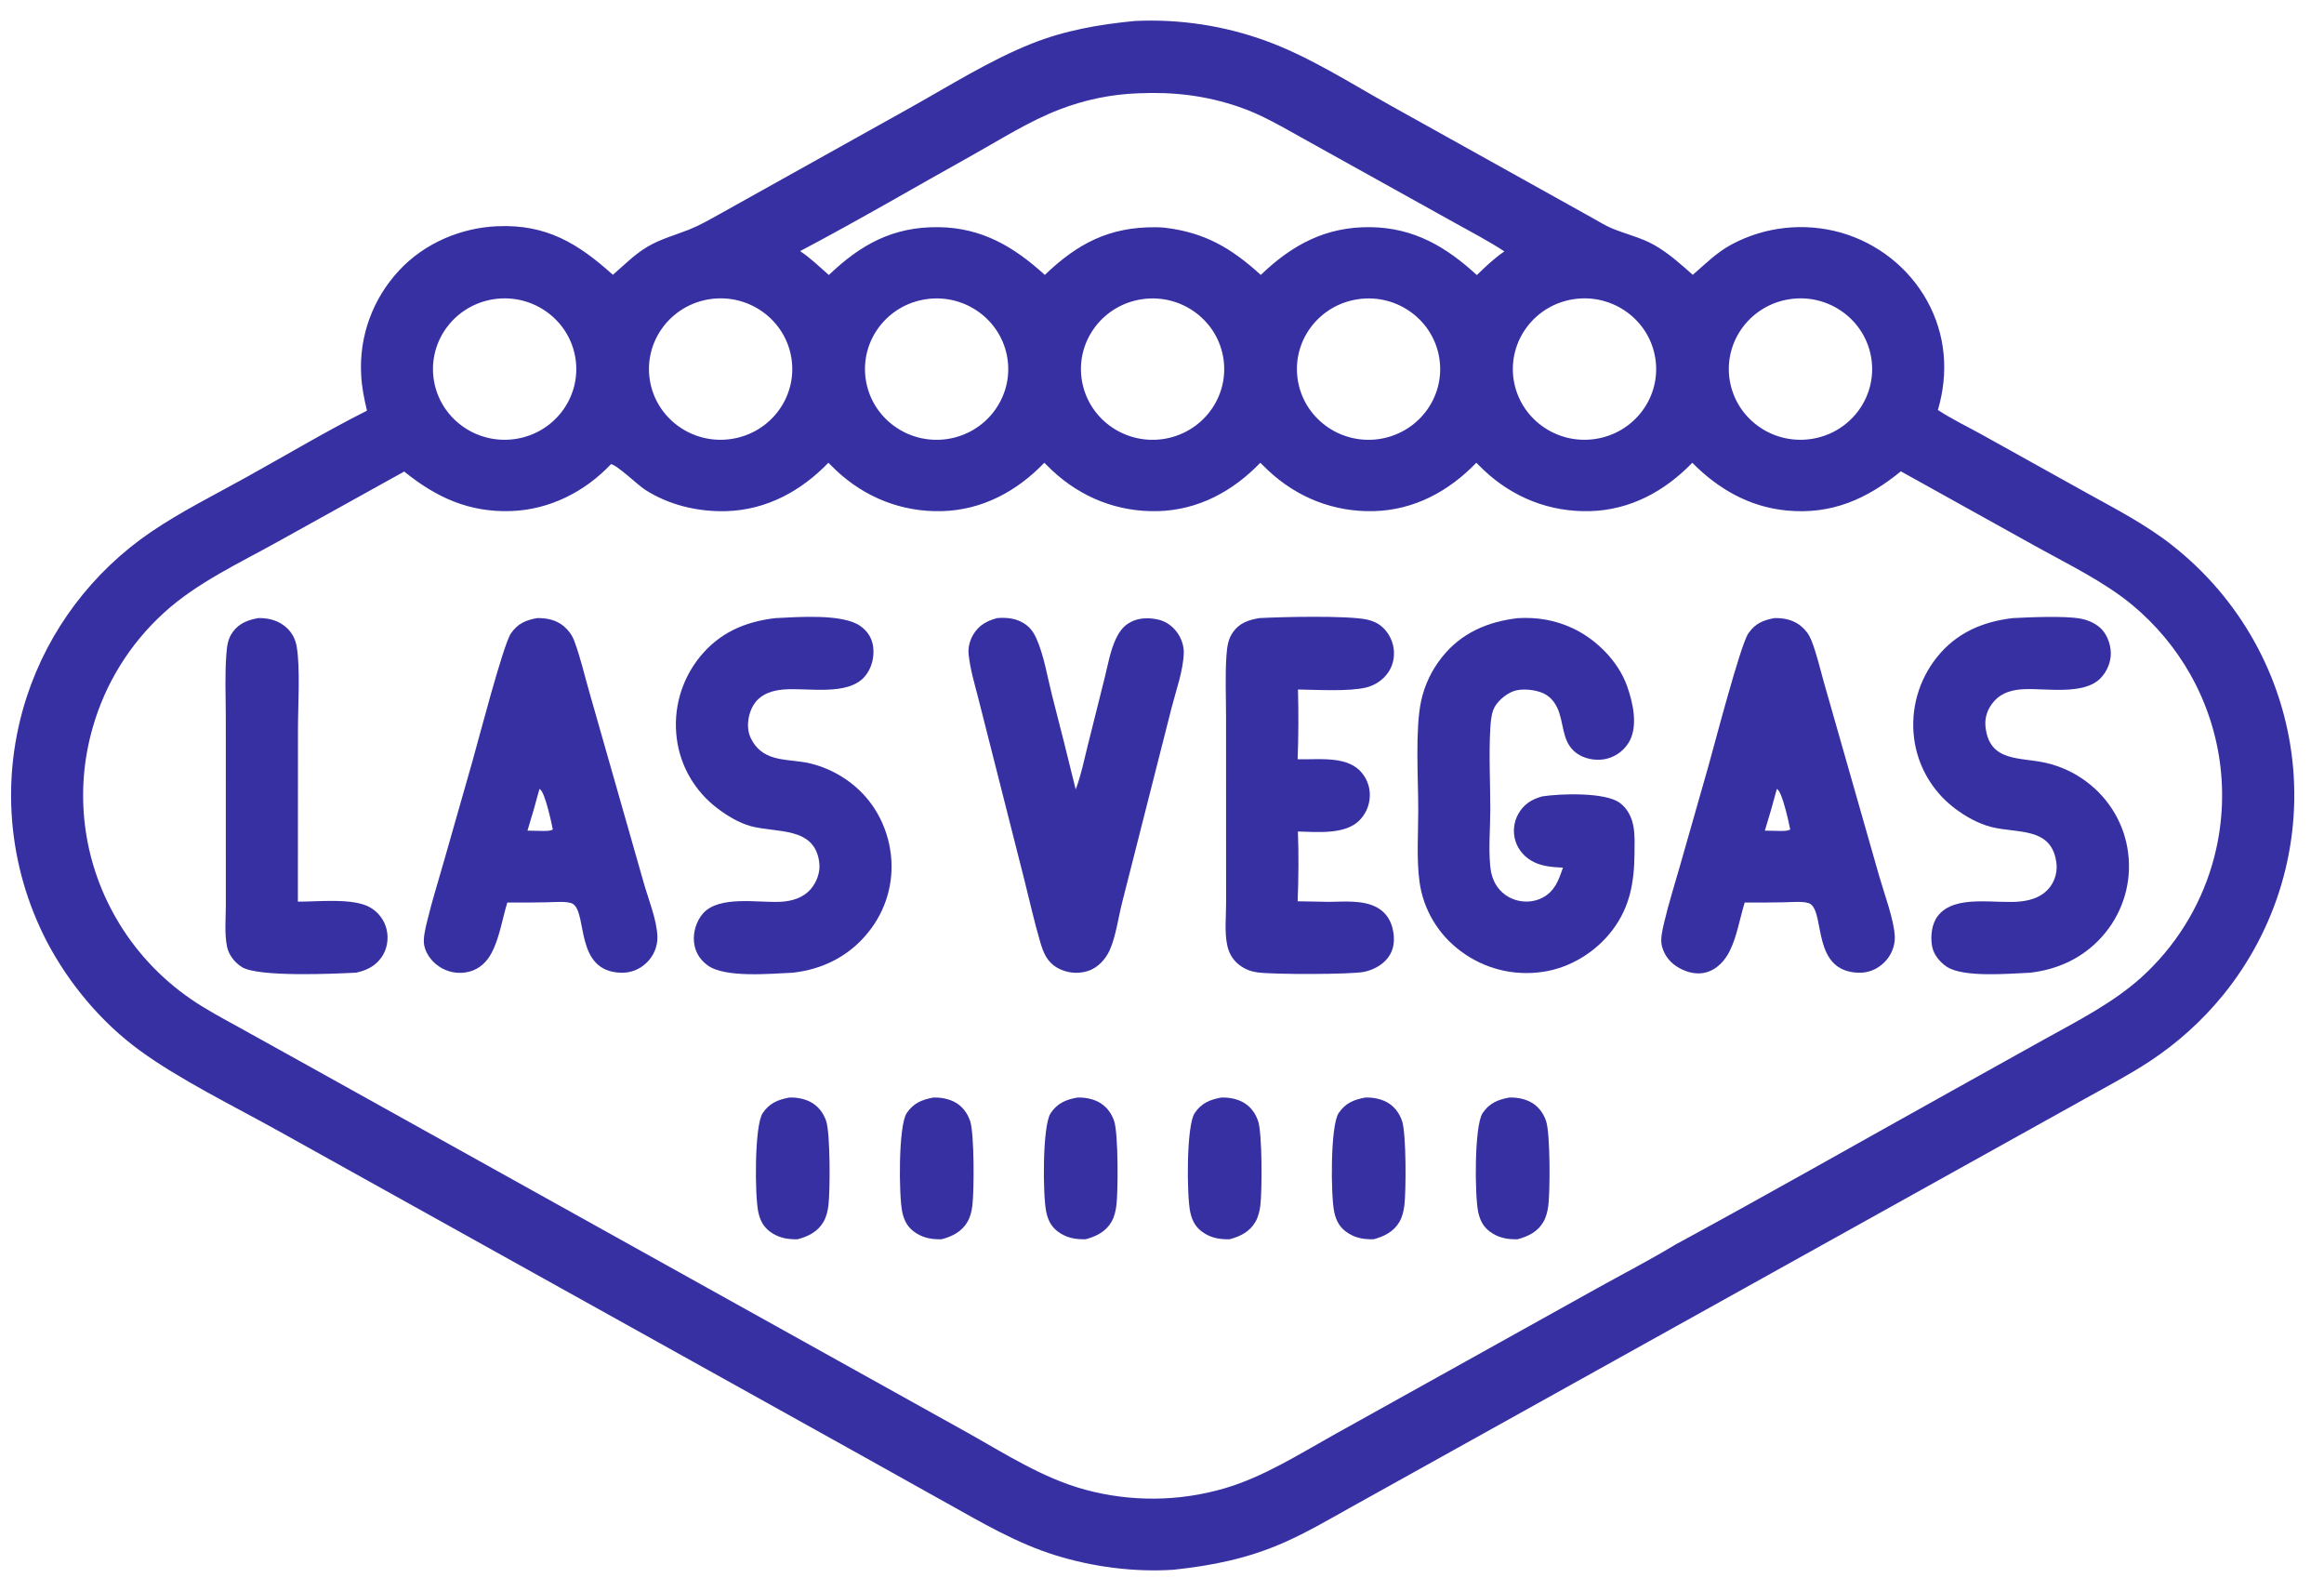
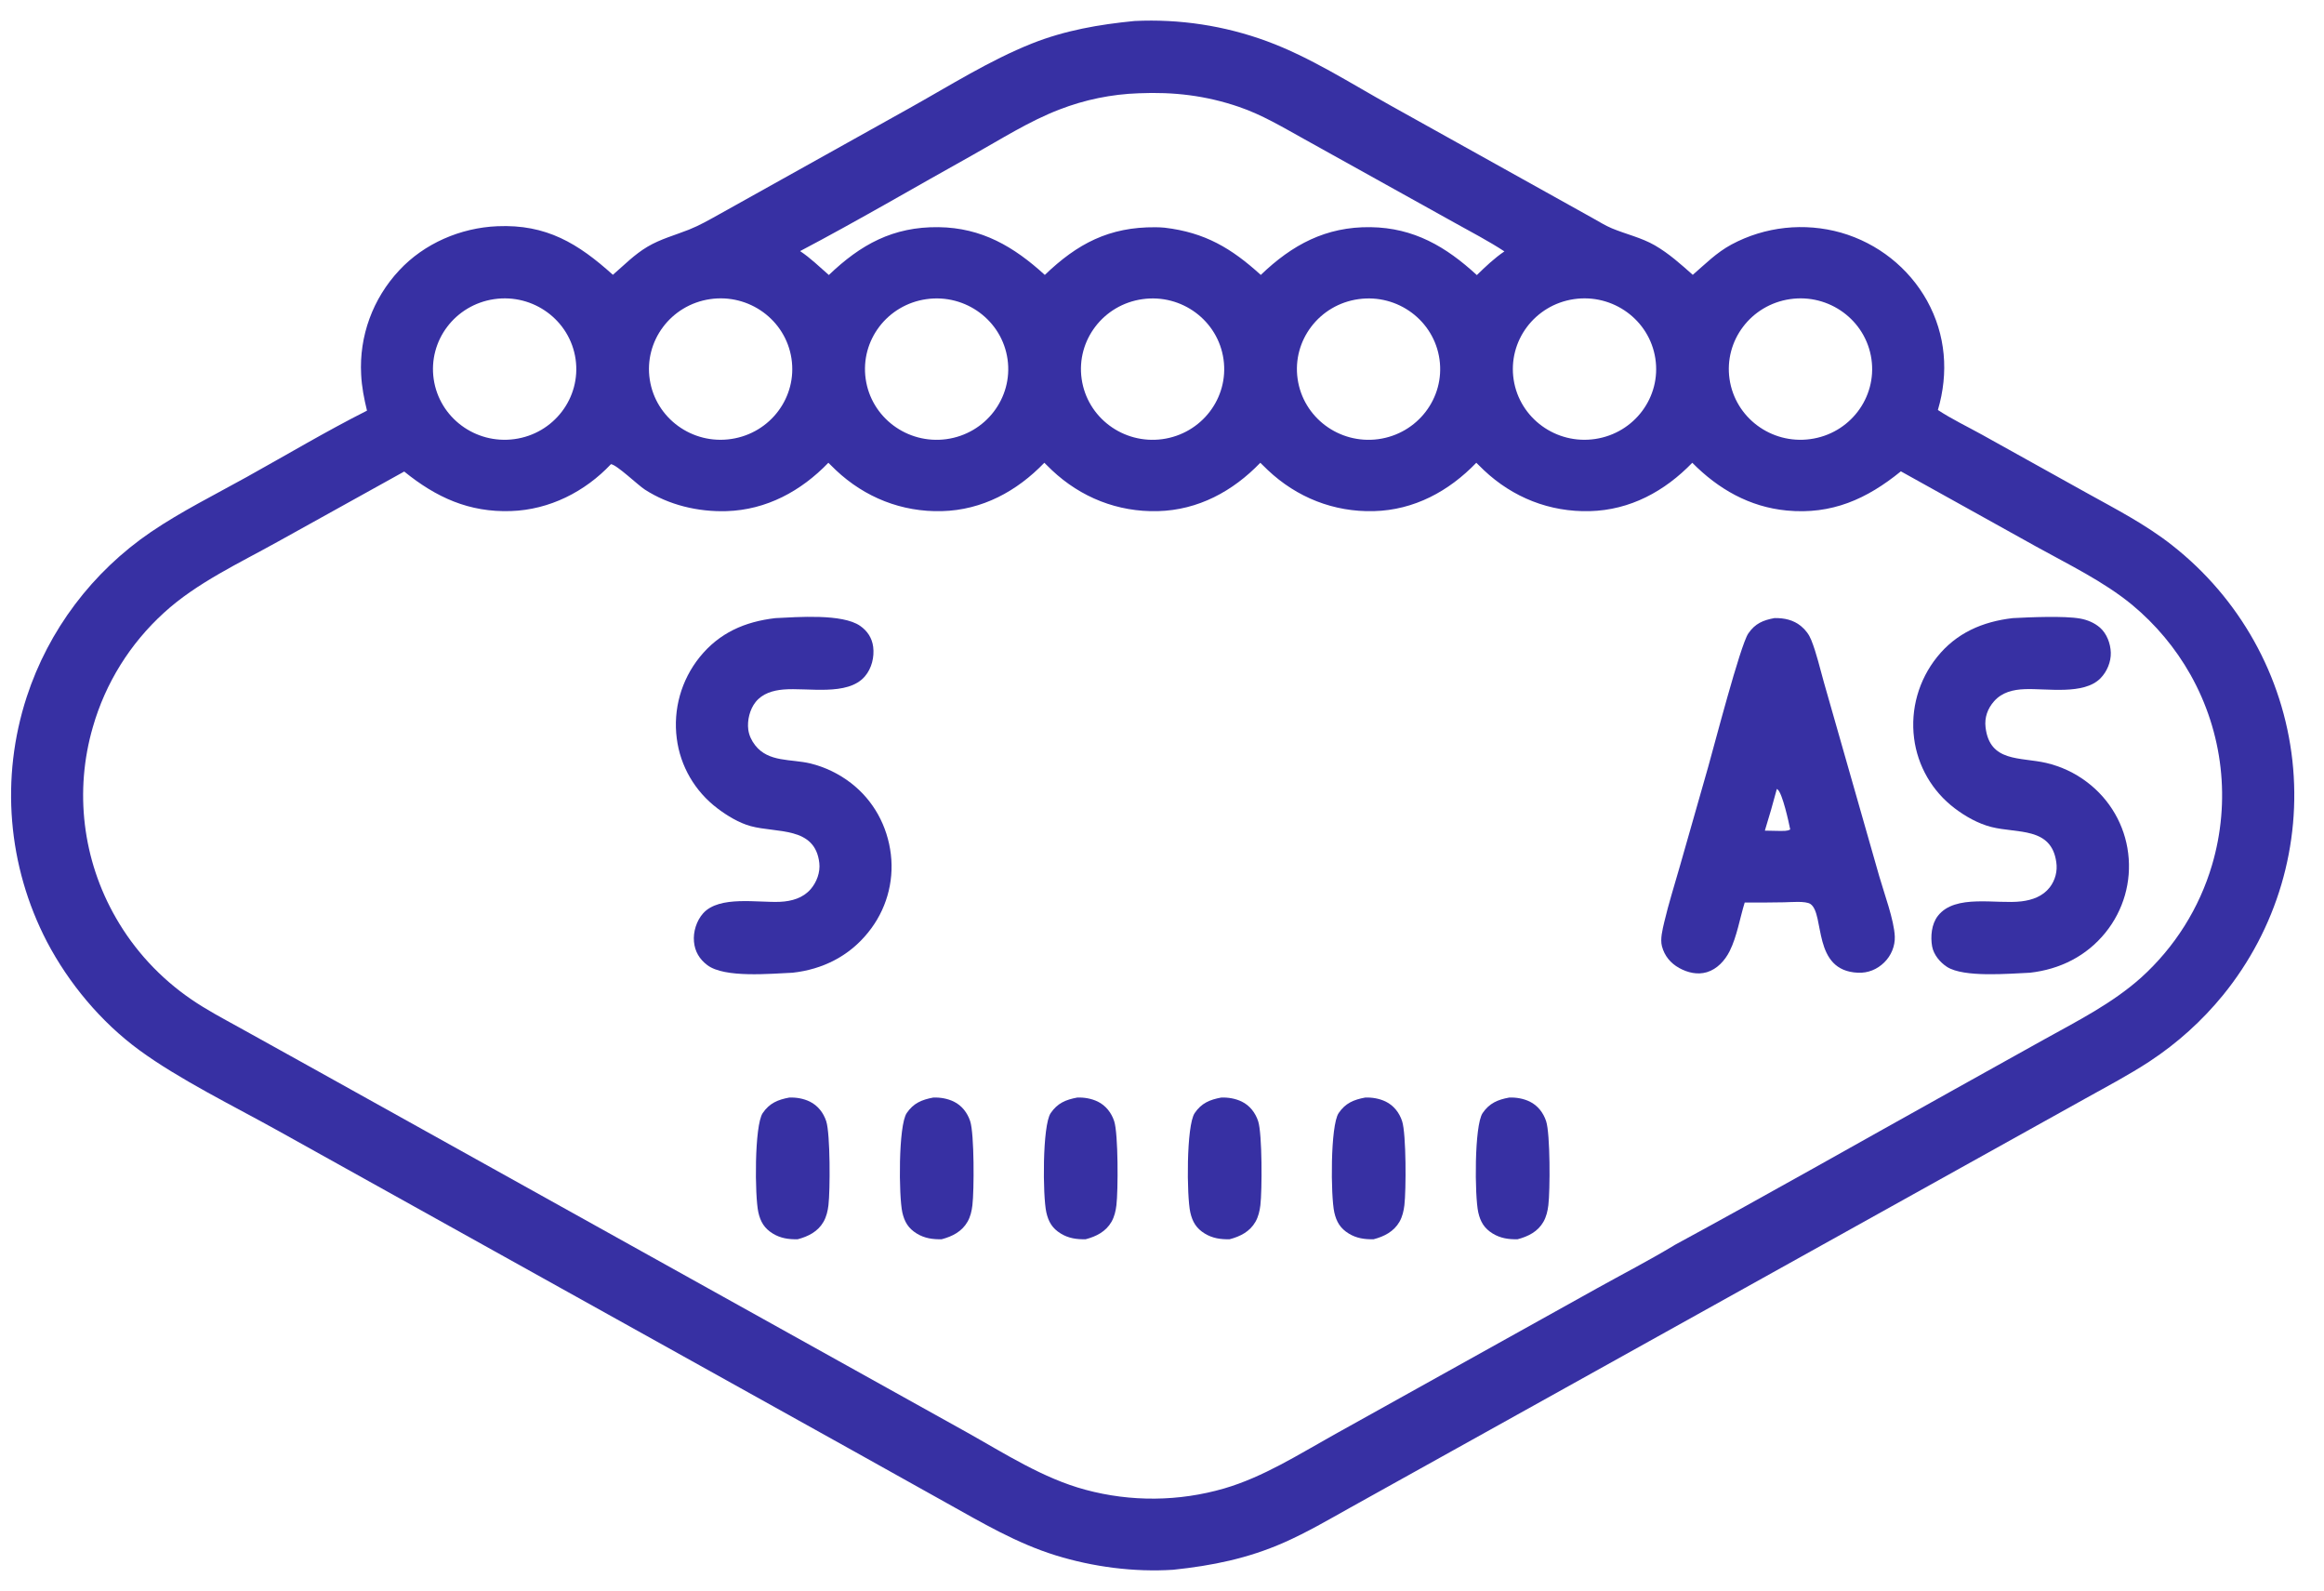
<svg xmlns="http://www.w3.org/2000/svg" width="57" height="39" viewBox="0 0 57 39" fill="none">
  <path d="M27.825 0.515C28.93 0.461 30.034 0.629 31.071 1.01C32.134 1.401 33.125 2.042 34.111 2.59L39.067 5.35C39.219 5.435 39.373 5.531 39.535 5.599C39.884 5.744 40.258 5.826 40.588 6.016C40.932 6.215 41.223 6.477 41.518 6.739C41.832 6.468 42.095 6.197 42.466 5.996C43.289 5.554 44.255 5.45 45.156 5.705C46.055 5.964 46.813 6.564 47.264 7.373C47.727 8.21 47.798 9.145 47.53 10.053C47.87 10.277 48.256 10.461 48.613 10.659L51.172 12.082C51.889 12.48 52.628 12.86 53.273 13.368C54.933 14.67 55.995 16.572 56.225 18.651C56.452 20.712 55.841 22.778 54.527 24.396C54.013 25.027 53.404 25.577 52.721 26.026C52.217 26.356 51.679 26.639 51.153 26.932L33.105 36.973C32.576 37.269 32.05 37.576 31.495 37.821C30.607 38.213 29.736 38.389 28.776 38.49C27.816 38.552 26.81 38.421 25.893 38.137C24.935 37.841 24.083 37.335 23.214 36.851L20.921 35.571L6.836 27.734C5.749 27.129 4.397 26.468 3.411 25.745C2.475 25.058 1.686 24.11 1.152 23.093C0.186 21.235 0.007 19.076 0.655 17.089C1.192 15.446 2.264 14.024 3.704 13.043C4.445 12.54 5.271 12.13 6.055 11.694C7.033 11.151 8.002 10.573 9.001 10.069C8.93 9.776 8.872 9.486 8.858 9.185C8.806 8.243 9.143 7.322 9.791 6.629C10.404 5.969 11.296 5.585 12.198 5.547C13.402 5.495 14.179 5.97 15.032 6.738C15.313 6.496 15.557 6.242 15.88 6.05C16.2 5.86 16.555 5.767 16.897 5.631C17.153 5.529 17.392 5.393 17.632 5.259L22.303 2.653C23.281 2.108 24.267 1.482 25.309 1.067C26.119 0.745 26.959 0.599 27.825 0.515ZM41.081 30.523C43.359 29.288 45.613 28.004 47.877 26.745L50.13 25.49C50.957 25.031 51.802 24.606 52.512 23.973C53.339 23.226 53.941 22.27 54.254 21.209C54.716 19.645 54.525 17.965 53.724 16.541C53.357 15.89 52.873 15.312 52.296 14.832C51.592 14.253 50.732 13.841 49.936 13.399L46.622 11.557C45.787 12.237 44.925 12.623 43.823 12.518C42.906 12.43 42.141 11.989 41.506 11.347C40.832 12.044 39.984 12.508 38.992 12.533C38.008 12.558 37.103 12.198 36.393 11.527C36.33 11.468 36.269 11.408 36.209 11.347C35.536 12.045 34.685 12.508 33.694 12.533C32.711 12.558 31.806 12.197 31.096 11.527C31.033 11.468 30.972 11.408 30.911 11.347C30.239 12.045 29.388 12.508 28.397 12.533C27.413 12.558 26.509 12.197 25.798 11.527C25.736 11.468 25.675 11.408 25.614 11.347C24.942 12.045 24.091 12.508 23.1 12.533C22.116 12.558 21.212 12.197 20.501 11.527C20.439 11.468 20.378 11.408 20.317 11.347C19.649 12.04 18.801 12.503 17.818 12.533C17.121 12.554 16.404 12.384 15.817 12.005C15.642 11.892 15.13 11.397 14.985 11.381C14.347 12.058 13.477 12.499 12.533 12.531C11.502 12.566 10.698 12.196 9.914 11.562L6.821 13.278C5.874 13.806 4.824 14.29 4.023 15.023C3.19 15.78 2.586 16.75 2.278 17.825C1.821 19.396 2.024 21.083 2.842 22.504C3.297 23.298 3.927 23.98 4.686 24.5C5.065 24.761 5.477 24.977 5.88 25.2L7.547 26.125L23.706 35.116C24.639 35.637 25.582 36.25 26.625 36.529C27.739 36.829 28.915 36.818 30.023 36.497C30.986 36.216 31.848 35.665 32.716 35.181L39.168 31.59C39.79 31.244 40.43 30.914 41.04 30.548C41.054 30.54 41.067 30.531 41.081 30.523ZM43.901 7.335C42.945 7.476 42.283 8.351 42.42 9.295C42.557 10.239 43.441 10.897 44.399 10.767C45.364 10.637 46.038 9.756 45.9 8.804C45.762 7.853 44.865 7.193 43.901 7.335ZM39.129 10.763C40.087 10.618 40.746 9.735 40.6 8.79C40.455 7.845 39.561 7.194 38.602 7.335C37.641 7.477 36.98 8.362 37.125 9.31C37.271 10.257 38.169 10.909 39.129 10.763ZM12.616 10.767C13.581 10.637 14.254 9.757 14.117 8.805C13.979 7.854 13.083 7.194 12.12 7.335C11.163 7.475 10.501 8.35 10.637 9.295C10.774 10.239 11.658 10.897 12.616 10.767ZM22.723 7.335C21.765 7.47 21.098 8.344 21.232 9.29C21.366 10.236 22.251 10.897 23.21 10.768C24.173 10.637 24.846 9.76 24.712 8.81C24.577 7.861 23.686 7.199 22.723 7.335ZM28.507 10.768C29.47 10.637 30.143 9.761 30.009 8.811C29.875 7.862 28.985 7.2 28.023 7.335C27.064 7.468 26.395 8.343 26.529 9.289C26.663 10.236 27.547 10.897 28.507 10.768ZM33.804 10.768C34.767 10.637 35.44 9.761 35.306 8.811C35.172 7.862 34.282 7.2 33.32 7.335C32.361 7.468 31.692 8.343 31.826 9.289C31.96 10.236 32.845 10.897 33.804 10.768ZM17.94 10.763C18.899 10.618 19.557 9.735 19.412 8.79C19.267 7.844 18.372 7.193 17.414 7.335C16.453 7.477 15.791 8.362 15.937 9.31C16.082 10.257 16.98 10.909 17.94 10.763ZM36.222 6.745C36.437 6.536 36.649 6.333 36.898 6.164C36.506 5.907 36.082 5.688 35.672 5.459L31.979 3.406C31.465 3.121 30.952 2.813 30.392 2.622C29.573 2.342 28.791 2.25 27.927 2.287C27.261 2.31 26.603 2.445 25.983 2.686C25.239 2.971 24.541 3.419 23.847 3.806C22.442 4.588 21.047 5.408 19.624 6.157C19.881 6.328 20.097 6.541 20.329 6.743C21.108 5.997 21.902 5.556 23.02 5.57C24.081 5.584 24.868 6.049 25.626 6.741C26.423 5.975 27.203 5.562 28.34 5.572C28.416 5.572 28.491 5.576 28.565 5.583C29.554 5.7 30.203 6.086 30.923 6.741C31.69 6.004 32.517 5.555 33.615 5.57C34.678 5.585 35.466 6.049 36.222 6.745Z" fill="#3730A3" />
-   <path d="M37.226 15.157C37.7 15.129 38.138 15.203 38.567 15.402C39.148 15.671 39.688 16.213 39.903 16.812C40.045 17.207 40.177 17.77 39.972 18.162C39.864 18.37 39.662 18.534 39.434 18.597C39.211 18.66 38.941 18.629 38.739 18.514C38.339 18.284 38.367 17.869 38.247 17.489C38.182 17.283 38.061 17.098 37.859 17.002C37.664 16.91 37.324 16.872 37.12 16.948C36.925 17.021 36.697 17.212 36.624 17.41C36.576 17.542 36.562 17.702 36.553 17.842C36.514 18.498 36.552 19.175 36.552 19.834C36.552 20.285 36.508 20.774 36.549 21.222C36.561 21.352 36.586 21.48 36.641 21.599C36.737 21.815 36.92 21.982 37.147 22.058C37.365 22.133 37.616 22.122 37.823 22.016C38.137 21.855 38.228 21.583 38.334 21.274C38.092 21.263 37.851 21.248 37.63 21.142C37.413 21.038 37.242 20.854 37.17 20.625C37.1 20.401 37.125 20.158 37.241 19.953C37.372 19.72 37.573 19.595 37.827 19.527C38.267 19.459 39.368 19.419 39.73 19.687C39.931 19.837 40.032 20.06 40.069 20.301C40.1 20.504 40.091 20.717 40.089 20.922C40.083 21.623 39.981 22.236 39.545 22.809C39.136 23.348 38.5 23.739 37.821 23.832C37.114 23.933 36.396 23.75 35.828 23.323C35.273 22.913 34.909 22.3 34.816 21.623C34.739 21.045 34.786 20.424 34.785 19.841C34.784 19.081 34.707 17.884 34.855 17.189C34.94 16.795 35.116 16.427 35.369 16.111C35.838 15.522 36.486 15.242 37.226 15.157Z" fill="#3730A3" />
  <path d="M43.524 15.155C43.764 15.152 43.987 15.199 44.175 15.354C44.288 15.447 44.371 15.56 44.425 15.695C44.556 16.024 44.636 16.385 44.733 16.726L46.091 21.483C46.209 21.897 46.458 22.563 46.473 22.965C46.482 23.198 46.382 23.435 46.214 23.599C46.039 23.77 45.818 23.861 45.572 23.851C44.44 23.806 44.762 22.417 44.406 22.167C44.287 22.084 43.909 22.123 43.755 22.124C43.434 22.13 43.113 22.132 42.792 22.129C42.672 22.516 42.603 22.961 42.422 23.323C42.307 23.551 42.117 23.762 41.863 23.838C41.631 23.907 41.392 23.849 41.185 23.735C40.972 23.617 40.824 23.437 40.762 23.202C40.715 23.024 40.777 22.79 40.818 22.612C40.927 22.149 41.074 21.689 41.204 21.231L41.898 18.797C42.037 18.309 42.682 15.826 42.879 15.534C43.045 15.289 43.243 15.206 43.524 15.155ZM43.286 20.367L43.648 20.374C43.734 20.371 43.835 20.384 43.908 20.338C43.873 20.159 43.719 19.458 43.601 19.359C43.595 19.353 43.587 19.349 43.58 19.345C43.489 19.688 43.391 20.028 43.286 20.367Z" fill="#3730A3" />
-   <path d="M13.176 15.155C13.424 15.154 13.651 15.2 13.842 15.367C13.955 15.466 14.034 15.578 14.086 15.718C14.237 16.121 14.335 16.555 14.454 16.968L15.794 21.665C15.909 22.067 16.109 22.551 16.124 22.965C16.133 23.198 16.034 23.435 15.866 23.599C15.69 23.771 15.47 23.859 15.224 23.851C14.095 23.812 14.412 22.417 14.057 22.167C13.941 22.085 13.562 22.123 13.411 22.124C13.089 22.13 12.766 22.132 12.443 22.129C12.321 22.527 12.25 23.005 12.054 23.371C11.941 23.584 11.766 23.752 11.528 23.82C11.298 23.885 11.05 23.857 10.841 23.742C10.632 23.627 10.457 23.424 10.406 23.189C10.368 23.015 10.437 22.749 10.479 22.578C10.594 22.1 10.743 21.626 10.878 21.153L11.591 18.652C11.727 18.176 12.338 15.817 12.531 15.532C12.696 15.289 12.896 15.206 13.176 15.155ZM12.937 20.367L13.3 20.374C13.386 20.371 13.487 20.384 13.559 20.338C13.524 20.159 13.371 19.458 13.253 19.359C13.246 19.353 13.238 19.349 13.231 19.345C13.14 19.688 13.042 20.028 12.937 20.367Z" fill="#3730A3" />
  <path d="M19.017 15.156C19.557 15.13 20.66 15.043 21.096 15.346C21.275 15.47 21.388 15.644 21.416 15.859C21.448 16.11 21.38 16.389 21.213 16.584C20.79 17.079 19.808 16.855 19.211 16.907C18.954 16.93 18.699 17.005 18.533 17.213C18.389 17.393 18.323 17.666 18.353 17.892C18.372 18.032 18.434 18.161 18.521 18.273C18.851 18.697 19.401 18.605 19.878 18.72C20.238 18.809 20.576 18.972 20.869 19.198C21.428 19.628 21.768 20.258 21.85 20.95C21.931 21.636 21.73 22.325 21.293 22.863C20.828 23.443 20.175 23.771 19.437 23.851C18.906 23.873 17.773 23.986 17.349 23.665C17.155 23.52 17.043 23.33 17.021 23.09C16.998 22.85 17.083 22.576 17.245 22.395C17.641 21.951 18.589 22.138 19.138 22.112C19.419 22.098 19.694 22.02 19.883 21.802C20.032 21.63 20.121 21.387 20.095 21.16C19.992 20.257 19.053 20.431 18.411 20.256C18.127 20.179 17.827 19.997 17.595 19.82C17.044 19.403 16.685 18.786 16.599 18.107C16.506 17.395 16.708 16.676 17.16 16.113C17.642 15.517 18.264 15.244 19.017 15.156Z" fill="#3730A3" />
  <path d="M49.367 15.156C49.792 15.134 50.623 15.097 51.02 15.167C51.195 15.198 51.37 15.271 51.504 15.388C51.674 15.536 51.764 15.781 51.771 16.001C51.778 16.229 51.677 16.47 51.517 16.632C51.107 17.047 50.208 16.877 49.66 16.898C49.373 16.909 49.102 16.973 48.906 17.197C48.748 17.376 48.671 17.595 48.699 17.832C48.8 18.698 49.551 18.559 50.188 18.707C50.551 18.792 50.892 18.952 51.188 19.177C51.749 19.601 52.113 20.229 52.197 20.921C52.284 21.617 52.084 22.318 51.641 22.866C51.174 23.444 50.524 23.768 49.788 23.851C49.273 23.873 48.169 23.974 47.754 23.708C47.583 23.598 47.427 23.41 47.389 23.208C47.345 22.965 47.373 22.657 47.53 22.457C47.954 21.911 48.967 22.176 49.578 22.101C49.847 22.069 50.105 21.976 50.275 21.756C50.409 21.58 50.467 21.358 50.434 21.14C50.313 20.27 49.477 20.44 48.839 20.277C48.52 20.196 48.202 20.017 47.942 19.819C47.39 19.401 47.032 18.781 46.946 18.1C46.856 17.389 47.059 16.672 47.51 16.11C47.982 15.521 48.623 15.242 49.367 15.156Z" fill="#3730A3" />
-   <path d="M24.459 15.155C24.692 15.139 24.907 15.156 25.11 15.282C25.259 15.374 25.346 15.493 25.417 15.65C25.606 16.072 25.686 16.587 25.8 17.036C26 17.808 26.194 18.581 26.383 19.356C26.515 19.013 26.589 18.639 26.678 18.282L27.096 16.611C27.172 16.304 27.23 15.965 27.363 15.677C27.434 15.524 27.523 15.386 27.668 15.29C27.884 15.146 28.156 15.135 28.403 15.191C28.616 15.239 28.791 15.375 28.904 15.557C28.988 15.69 29.038 15.852 29.034 16.009C29.022 16.445 28.842 16.934 28.734 17.359L27.521 22.135C27.428 22.5 27.37 22.953 27.219 23.294C27.118 23.52 26.928 23.729 26.685 23.808C26.439 23.887 26.17 23.861 25.944 23.737C25.676 23.587 25.59 23.36 25.509 23.084C25.363 22.585 25.249 22.072 25.122 21.567L24.006 17.167C23.913 16.798 23.796 16.422 23.757 16.043C23.74 15.876 23.784 15.706 23.87 15.561C24.006 15.331 24.206 15.221 24.459 15.155Z" fill="#3730A3" />
-   <path d="M30.88 15.156C31.429 15.125 33.039 15.089 33.52 15.19C33.665 15.221 33.791 15.275 33.902 15.373C34.077 15.531 34.18 15.751 34.189 15.985C34.199 16.222 34.115 16.442 33.946 16.611C33.825 16.731 33.673 16.816 33.507 16.857C33.097 16.96 32.278 16.913 31.835 16.906C31.85 17.473 31.848 18.049 31.827 18.616C32.304 18.632 32.975 18.529 33.345 18.888C33.513 19.055 33.605 19.282 33.597 19.517C33.592 19.755 33.49 19.98 33.314 20.142C32.954 20.469 32.285 20.398 31.833 20.388C31.855 20.953 31.849 21.533 31.827 22.099C32.084 22.105 32.34 22.11 32.597 22.113C32.969 22.109 33.422 22.066 33.759 22.243C33.95 22.343 34.081 22.509 34.141 22.714C34.206 22.936 34.215 23.195 34.096 23.402C33.966 23.629 33.719 23.772 33.466 23.828C33.163 23.896 31.224 23.898 30.836 23.842C30.697 23.822 30.576 23.781 30.459 23.705C30.261 23.578 30.147 23.401 30.099 23.174C30.031 22.852 30.072 22.473 30.072 22.143L30.071 17.575C30.071 17.074 30.045 16.557 30.082 16.058C30.097 15.856 30.122 15.669 30.242 15.499C30.4 15.275 30.621 15.202 30.88 15.156Z" fill="#3730A3" />
-   <path d="M6.335 15.155C6.597 15.15 6.852 15.219 7.043 15.404C7.173 15.529 7.247 15.681 7.277 15.855C7.367 16.383 7.308 17.296 7.308 17.875L7.306 22.108C7.798 22.112 8.661 22.01 9.077 22.249C9.282 22.367 9.428 22.562 9.482 22.789C9.536 23.02 9.496 23.271 9.361 23.467C9.21 23.686 8.993 23.794 8.737 23.849C8.199 23.878 6.336 23.962 5.934 23.713C5.759 23.604 5.612 23.418 5.569 23.215C5.502 22.897 5.539 22.514 5.539 22.188L5.538 17.591C5.538 17.08 5.512 16.552 5.552 16.042C5.568 15.839 5.584 15.671 5.707 15.499C5.863 15.281 6.081 15.202 6.335 15.155Z" fill="#3730A3" />
  <path d="M37.015 26.912C37.185 26.905 37.366 26.936 37.52 27.011C37.718 27.108 37.853 27.285 37.921 27.49C38.024 27.8 38.02 29.192 37.976 29.551C37.959 29.692 37.927 29.832 37.856 29.957C37.719 30.199 37.483 30.317 37.222 30.386C37.002 30.391 36.803 30.363 36.611 30.246C36.404 30.119 36.309 29.958 36.257 29.727C36.168 29.331 36.157 27.599 36.364 27.292C36.529 27.049 36.736 26.963 37.015 26.912Z" fill="#3730A3" />
  <path d="M33.483 26.912C33.654 26.905 33.834 26.936 33.988 27.011C34.186 27.108 34.322 27.285 34.389 27.49C34.492 27.799 34.488 29.195 34.445 29.551C34.428 29.692 34.396 29.832 34.325 29.957C34.186 30.198 33.952 30.317 33.691 30.386C33.47 30.391 33.271 30.363 33.08 30.246C32.873 30.119 32.778 29.958 32.726 29.727C32.637 29.331 32.626 27.599 32.833 27.292C32.997 27.049 33.204 26.963 33.483 26.912Z" fill="#3730A3" />
  <path d="M29.952 26.912C30.122 26.905 30.303 26.936 30.457 27.011C30.655 27.108 30.79 27.285 30.858 27.49C30.96 27.799 30.956 29.195 30.913 29.551C30.896 29.692 30.864 29.832 30.793 29.957C30.655 30.199 30.421 30.317 30.159 30.386C29.939 30.391 29.74 30.363 29.548 30.246C29.341 30.119 29.246 29.958 29.194 29.727C29.105 29.331 29.094 27.599 29.302 27.292C29.466 27.049 29.673 26.963 29.952 26.912Z" fill="#3730A3" />
  <path d="M26.42 26.912C26.591 26.905 26.771 26.936 26.925 27.011C27.123 27.108 27.259 27.285 27.327 27.49C27.429 27.799 27.425 29.195 27.382 29.551C27.365 29.692 27.333 29.832 27.262 29.957C27.123 30.199 26.889 30.317 26.628 30.386C26.407 30.391 26.208 30.363 26.017 30.246C25.809 30.119 25.715 29.958 25.663 29.727C25.574 29.333 25.563 27.597 25.77 27.293C25.935 27.049 26.14 26.964 26.42 26.912Z" fill="#3730A3" />
  <path d="M22.888 26.912C23.059 26.905 23.24 26.936 23.394 27.011C23.592 27.108 23.727 27.285 23.795 27.49C23.898 27.799 23.893 29.195 23.85 29.551C23.833 29.692 23.802 29.832 23.73 29.957C23.592 30.198 23.358 30.317 23.096 30.386C22.876 30.391 22.677 30.363 22.485 30.246C22.278 30.119 22.183 29.958 22.131 29.727C22.043 29.331 22.031 27.599 22.239 27.292C22.403 27.049 22.61 26.964 22.888 26.912Z" fill="#3730A3" />
  <path d="M19.357 26.912C19.528 26.905 19.709 26.936 19.862 27.011C20.06 27.108 20.196 27.285 20.264 27.49C20.366 27.799 20.362 29.195 20.319 29.551C20.302 29.692 20.27 29.832 20.199 29.957C20.06 30.199 19.826 30.317 19.565 30.386C19.344 30.391 19.145 30.363 18.954 30.246C18.747 30.119 18.652 29.958 18.6 29.727C18.511 29.332 18.5 27.598 18.707 27.292C18.872 27.049 19.078 26.964 19.357 26.912Z" fill="#3730A3" />
</svg>